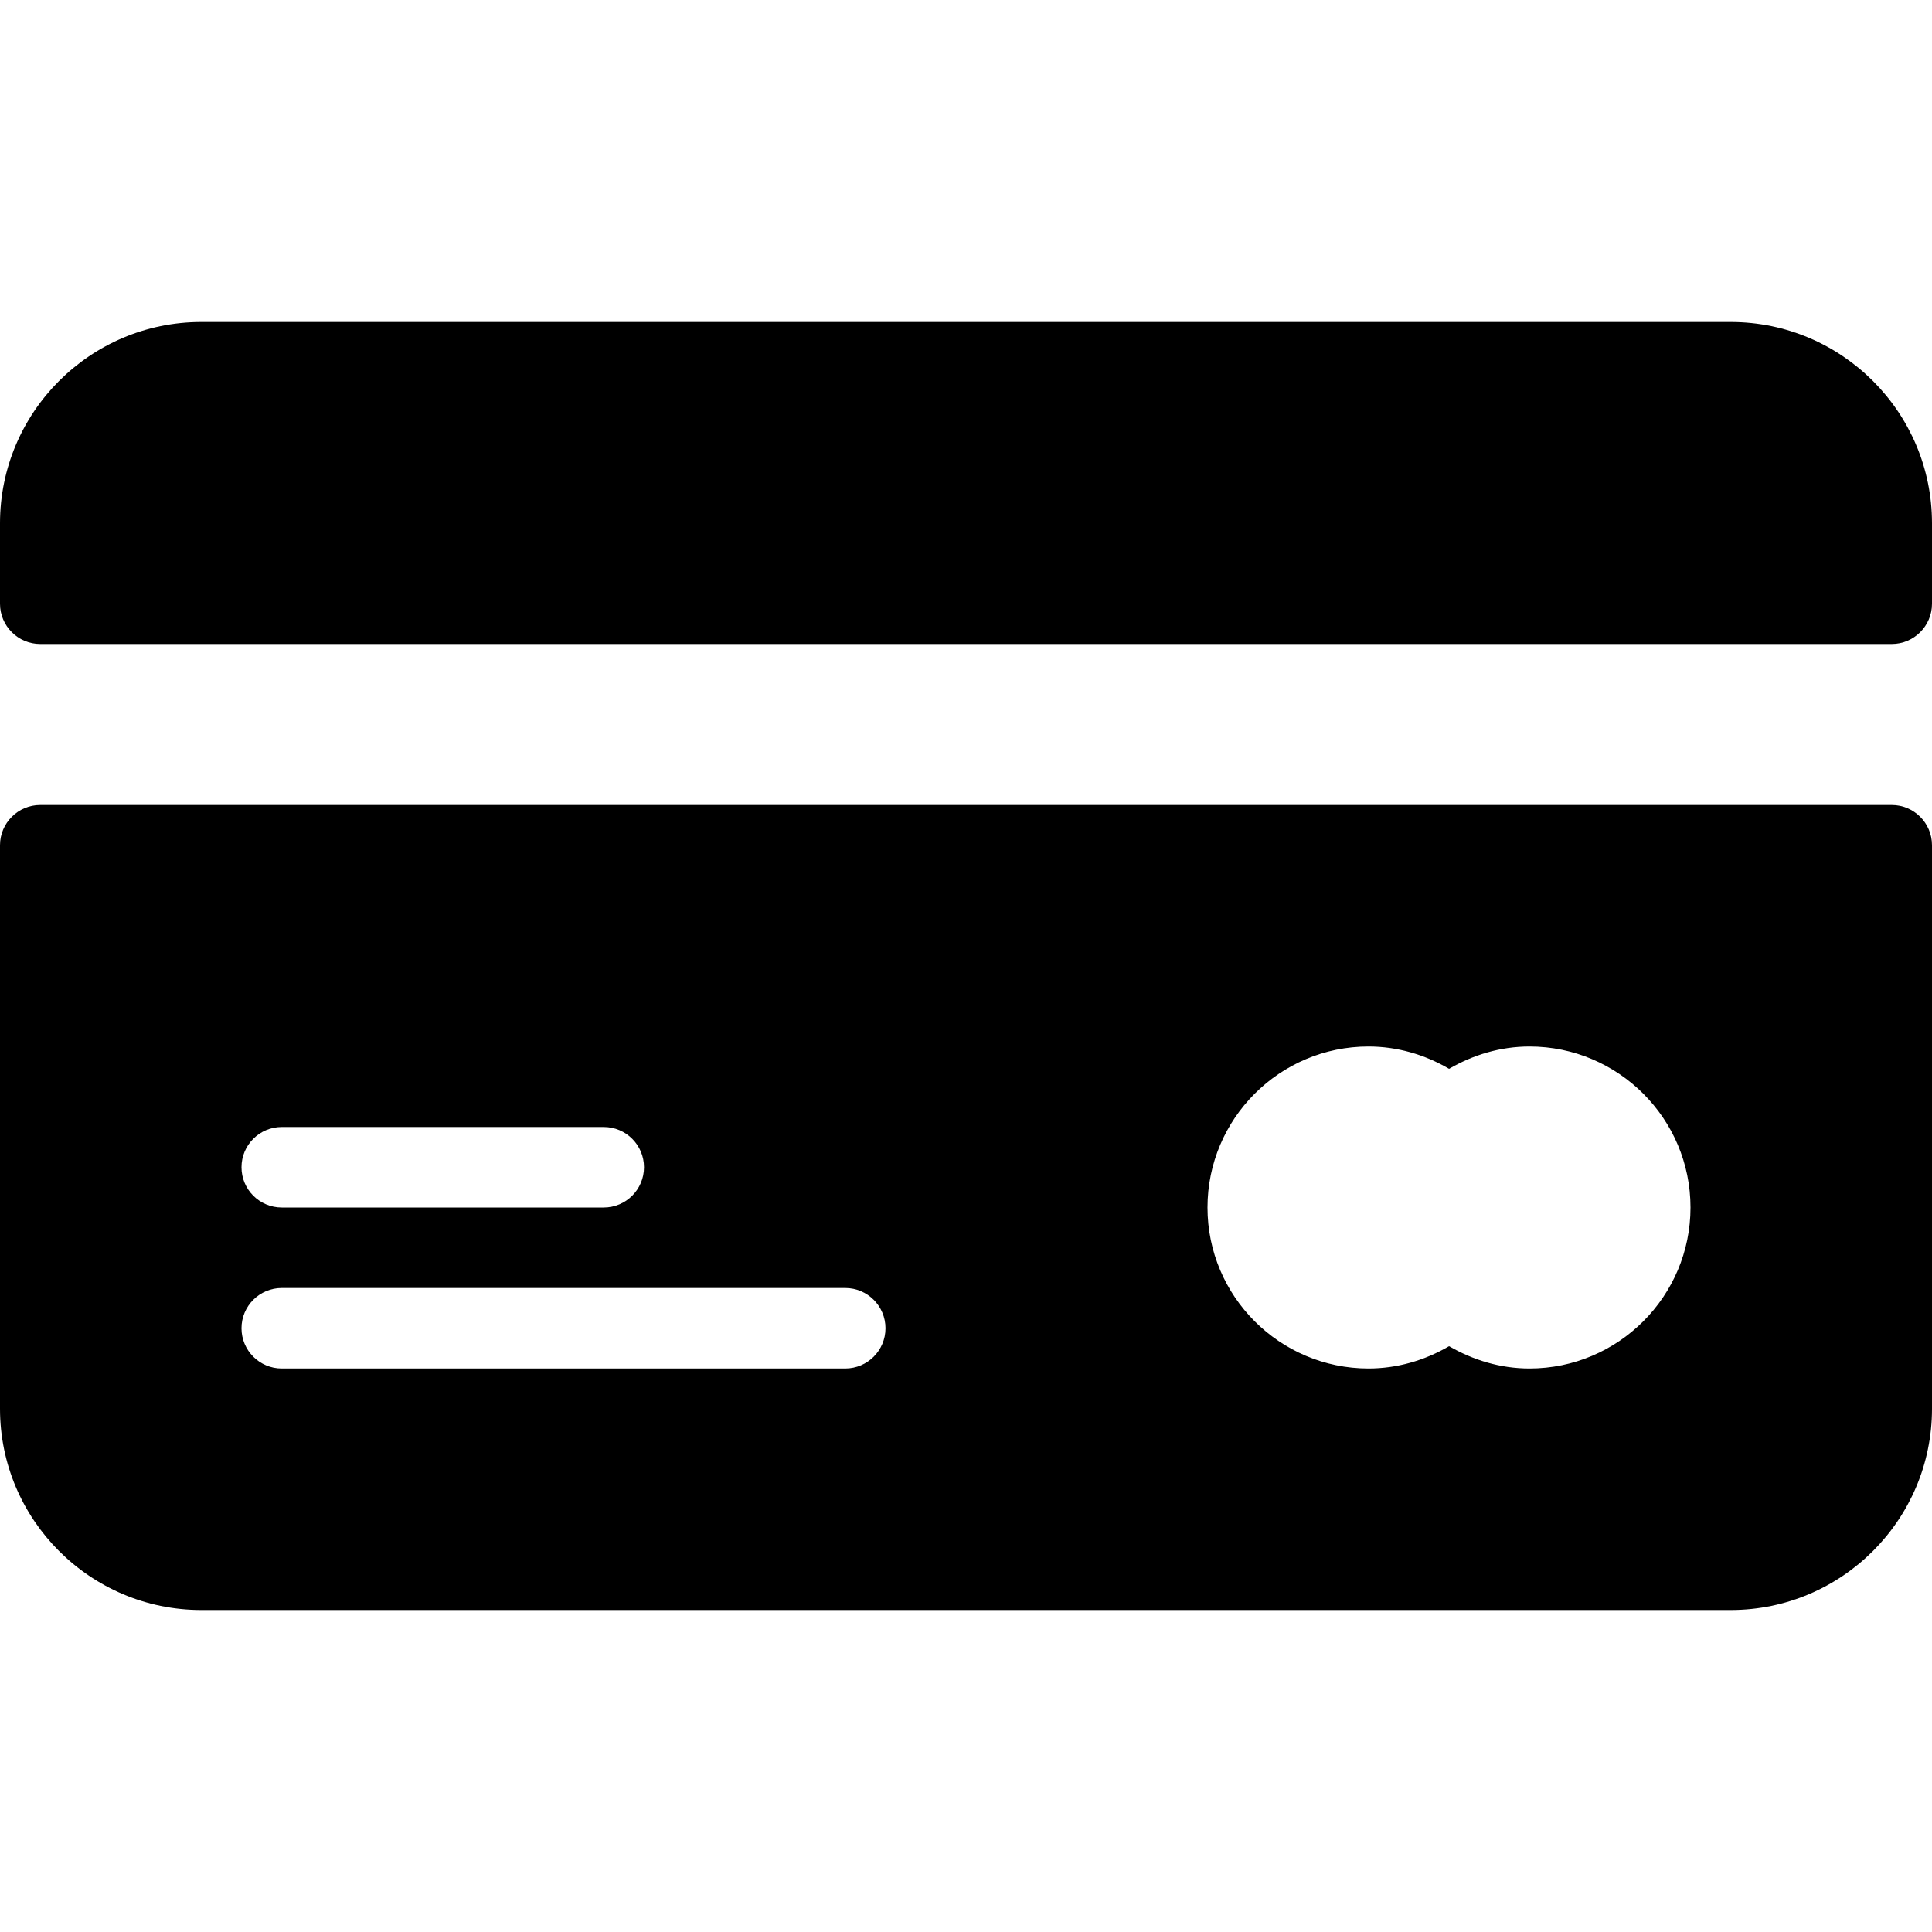
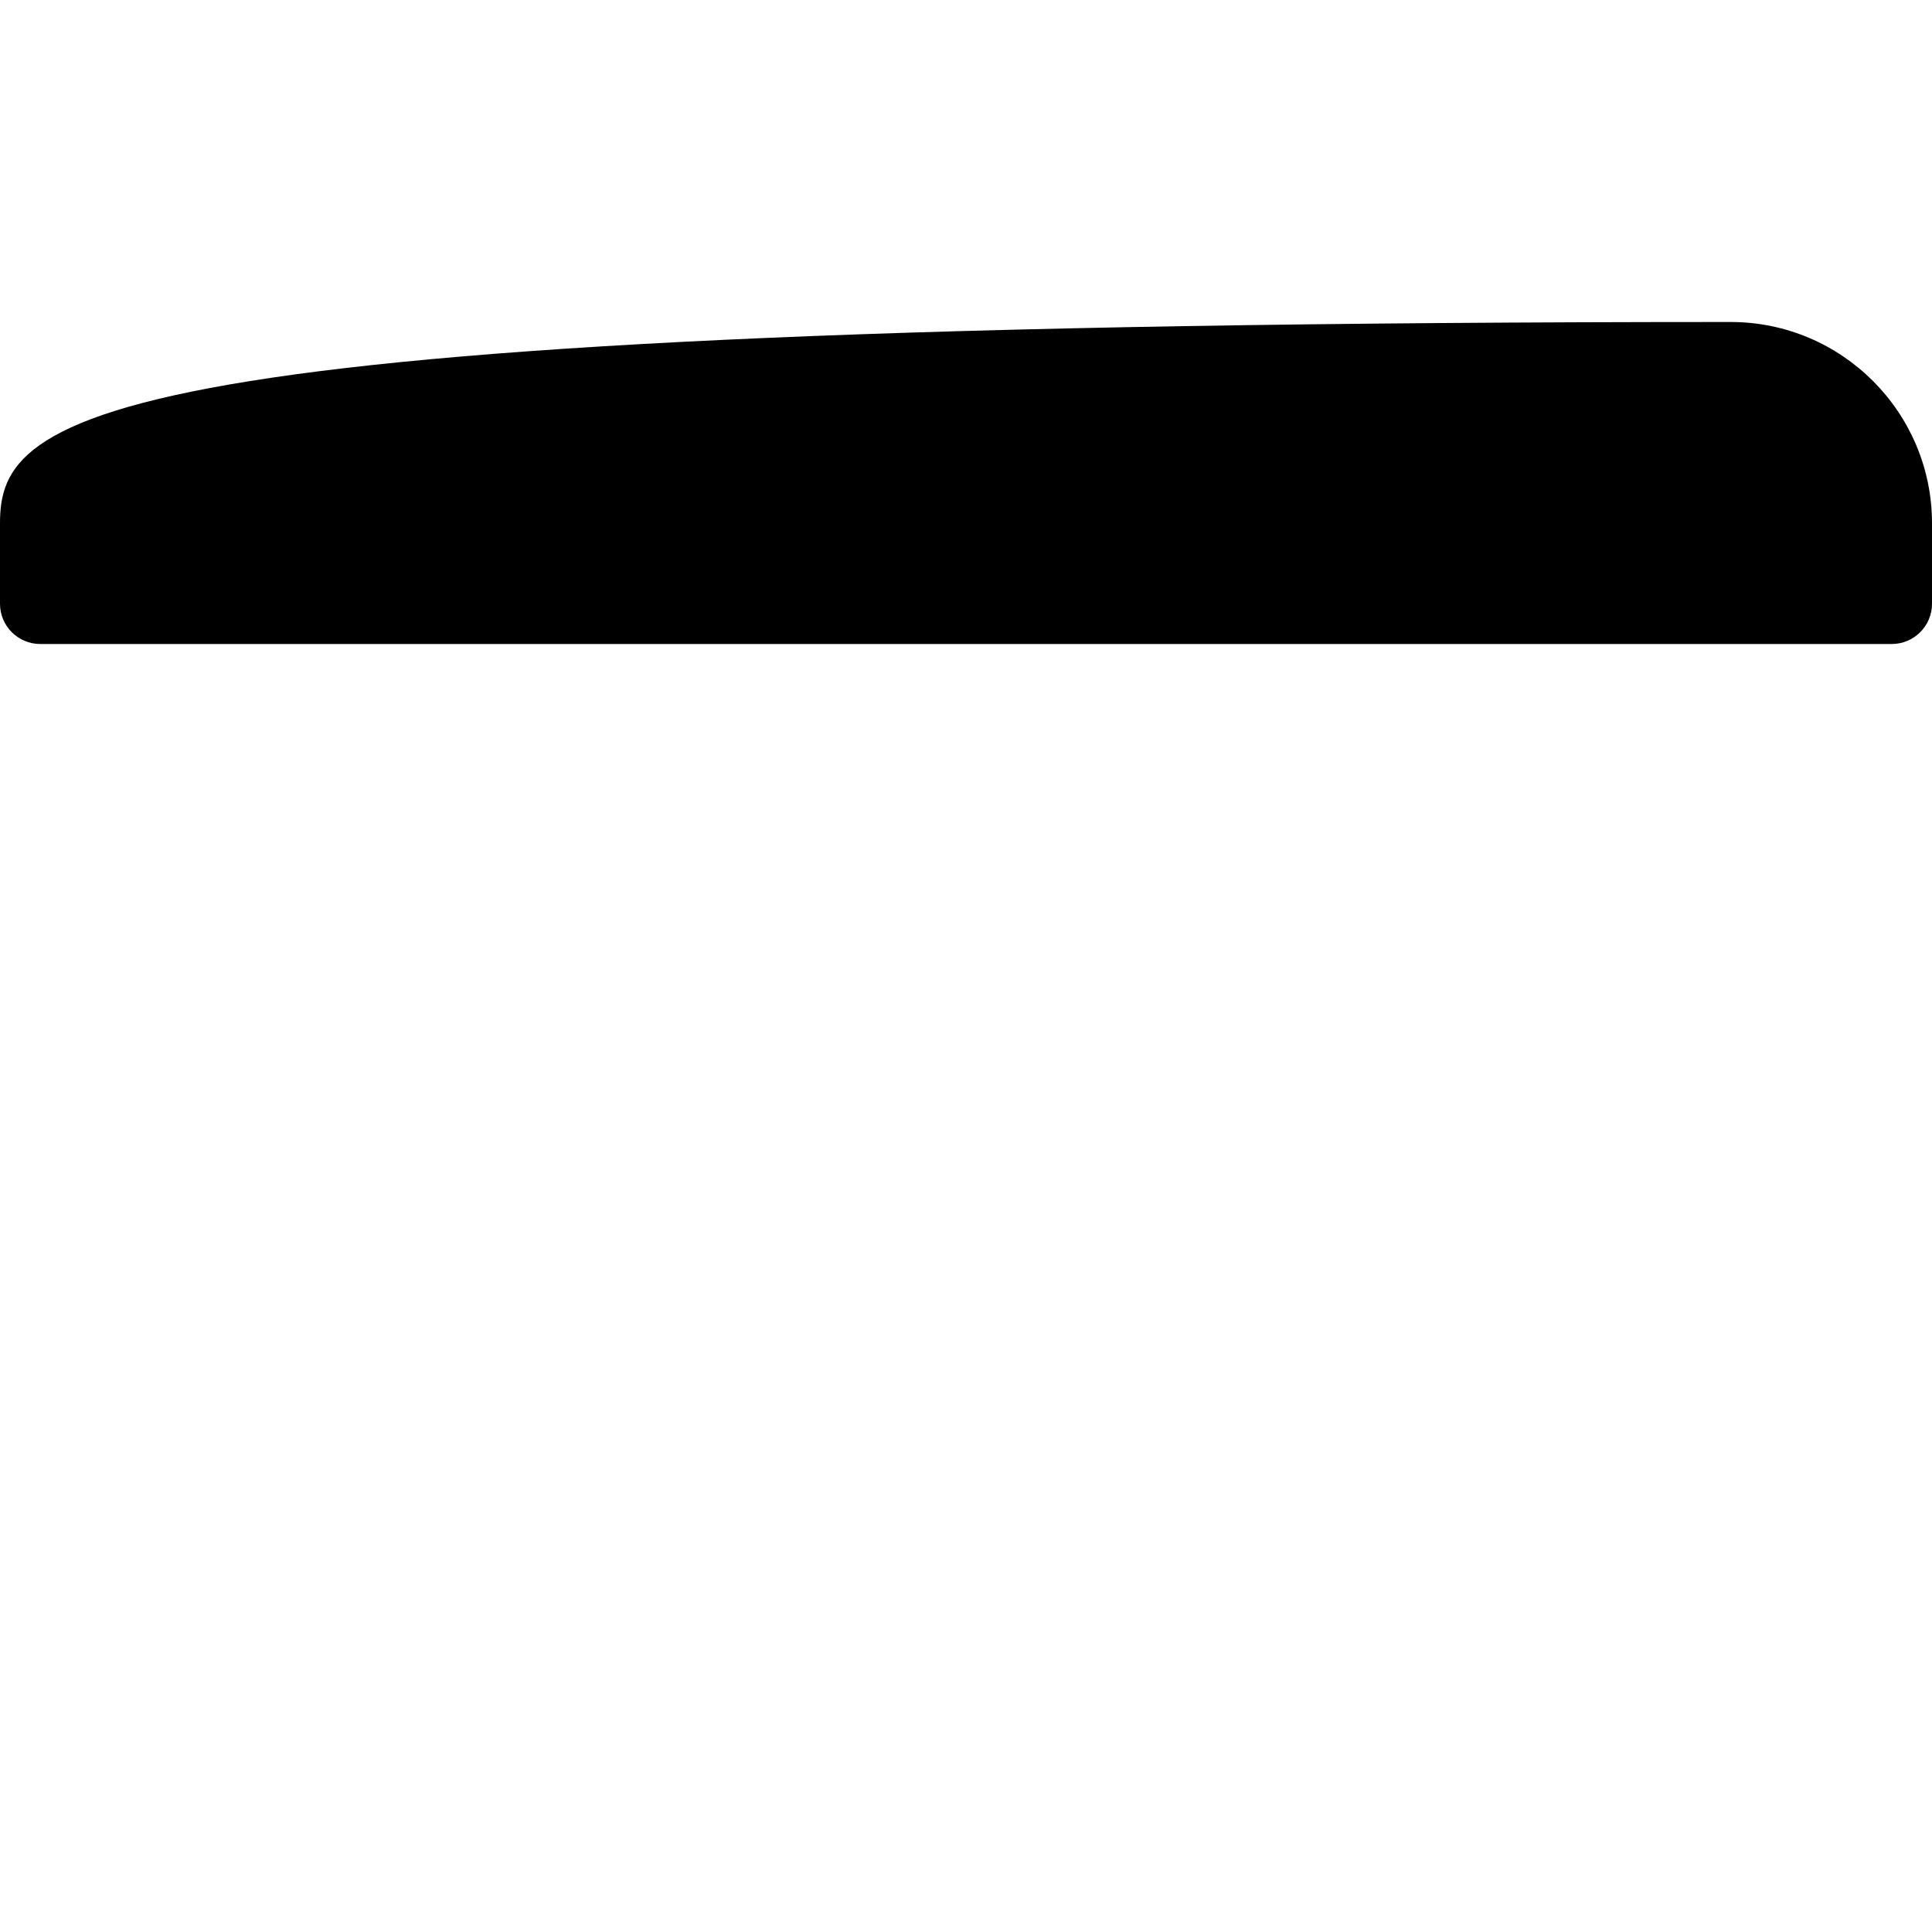
<svg xmlns="http://www.w3.org/2000/svg" version="1.1" x="0px" y="0px" viewBox="0 0 24 24" style="enable-background:new 0 0 24 24;" xml:space="preserve">
  <g>
-     <path d="M21.5,4h-19C1.121,4,0,5.122,0,6.5v1C0,7.776,0.224,8,0.5,8h23C23.776,8,24,7.776,24,7.5v-1C24,5.122,22.879,4,21.5,4z" />
-     <path d="M23.5,10h-23C0.224,10,0,10.224,0,10.5v7C0,18.878,1.121,20,2.5,20h19c1.379,0,2.5-1.122,2.5-2.5v-7   C24,10.224,23.776,10,23.5,10z M3.5,14h4C7.776,14,8,14.224,8,14.5S7.776,15,7.5,15h-4C3.224,15,3,14.776,3,14.5S3.224,14,3.5,14z    M10.5,17h-7C3.224,17,3,16.776,3,16.5S3.224,16,3.5,16h7c0.276,0,0.5,0.224,0.5,0.5S10.776,17,10.5,17z M19,17   c-0.365,0-0.704-0.106-0.999-0.277C17.697,16.901,17.354,17,17,17c-1.103,0-2-0.897-2-2s0.897-2,2-2   c0.354,0,0.697,0.099,1.001,0.277C18.296,13.106,18.635,13,19,13c1.103,0,2,0.897,2,2S20.103,17,19,17z" />
+     <path d="M21.5,4C1.121,4,0,5.122,0,6.5v1C0,7.776,0.224,8,0.5,8h23C23.776,8,24,7.776,24,7.5v-1C24,5.122,22.879,4,21.5,4z" />
  </g>
</svg>